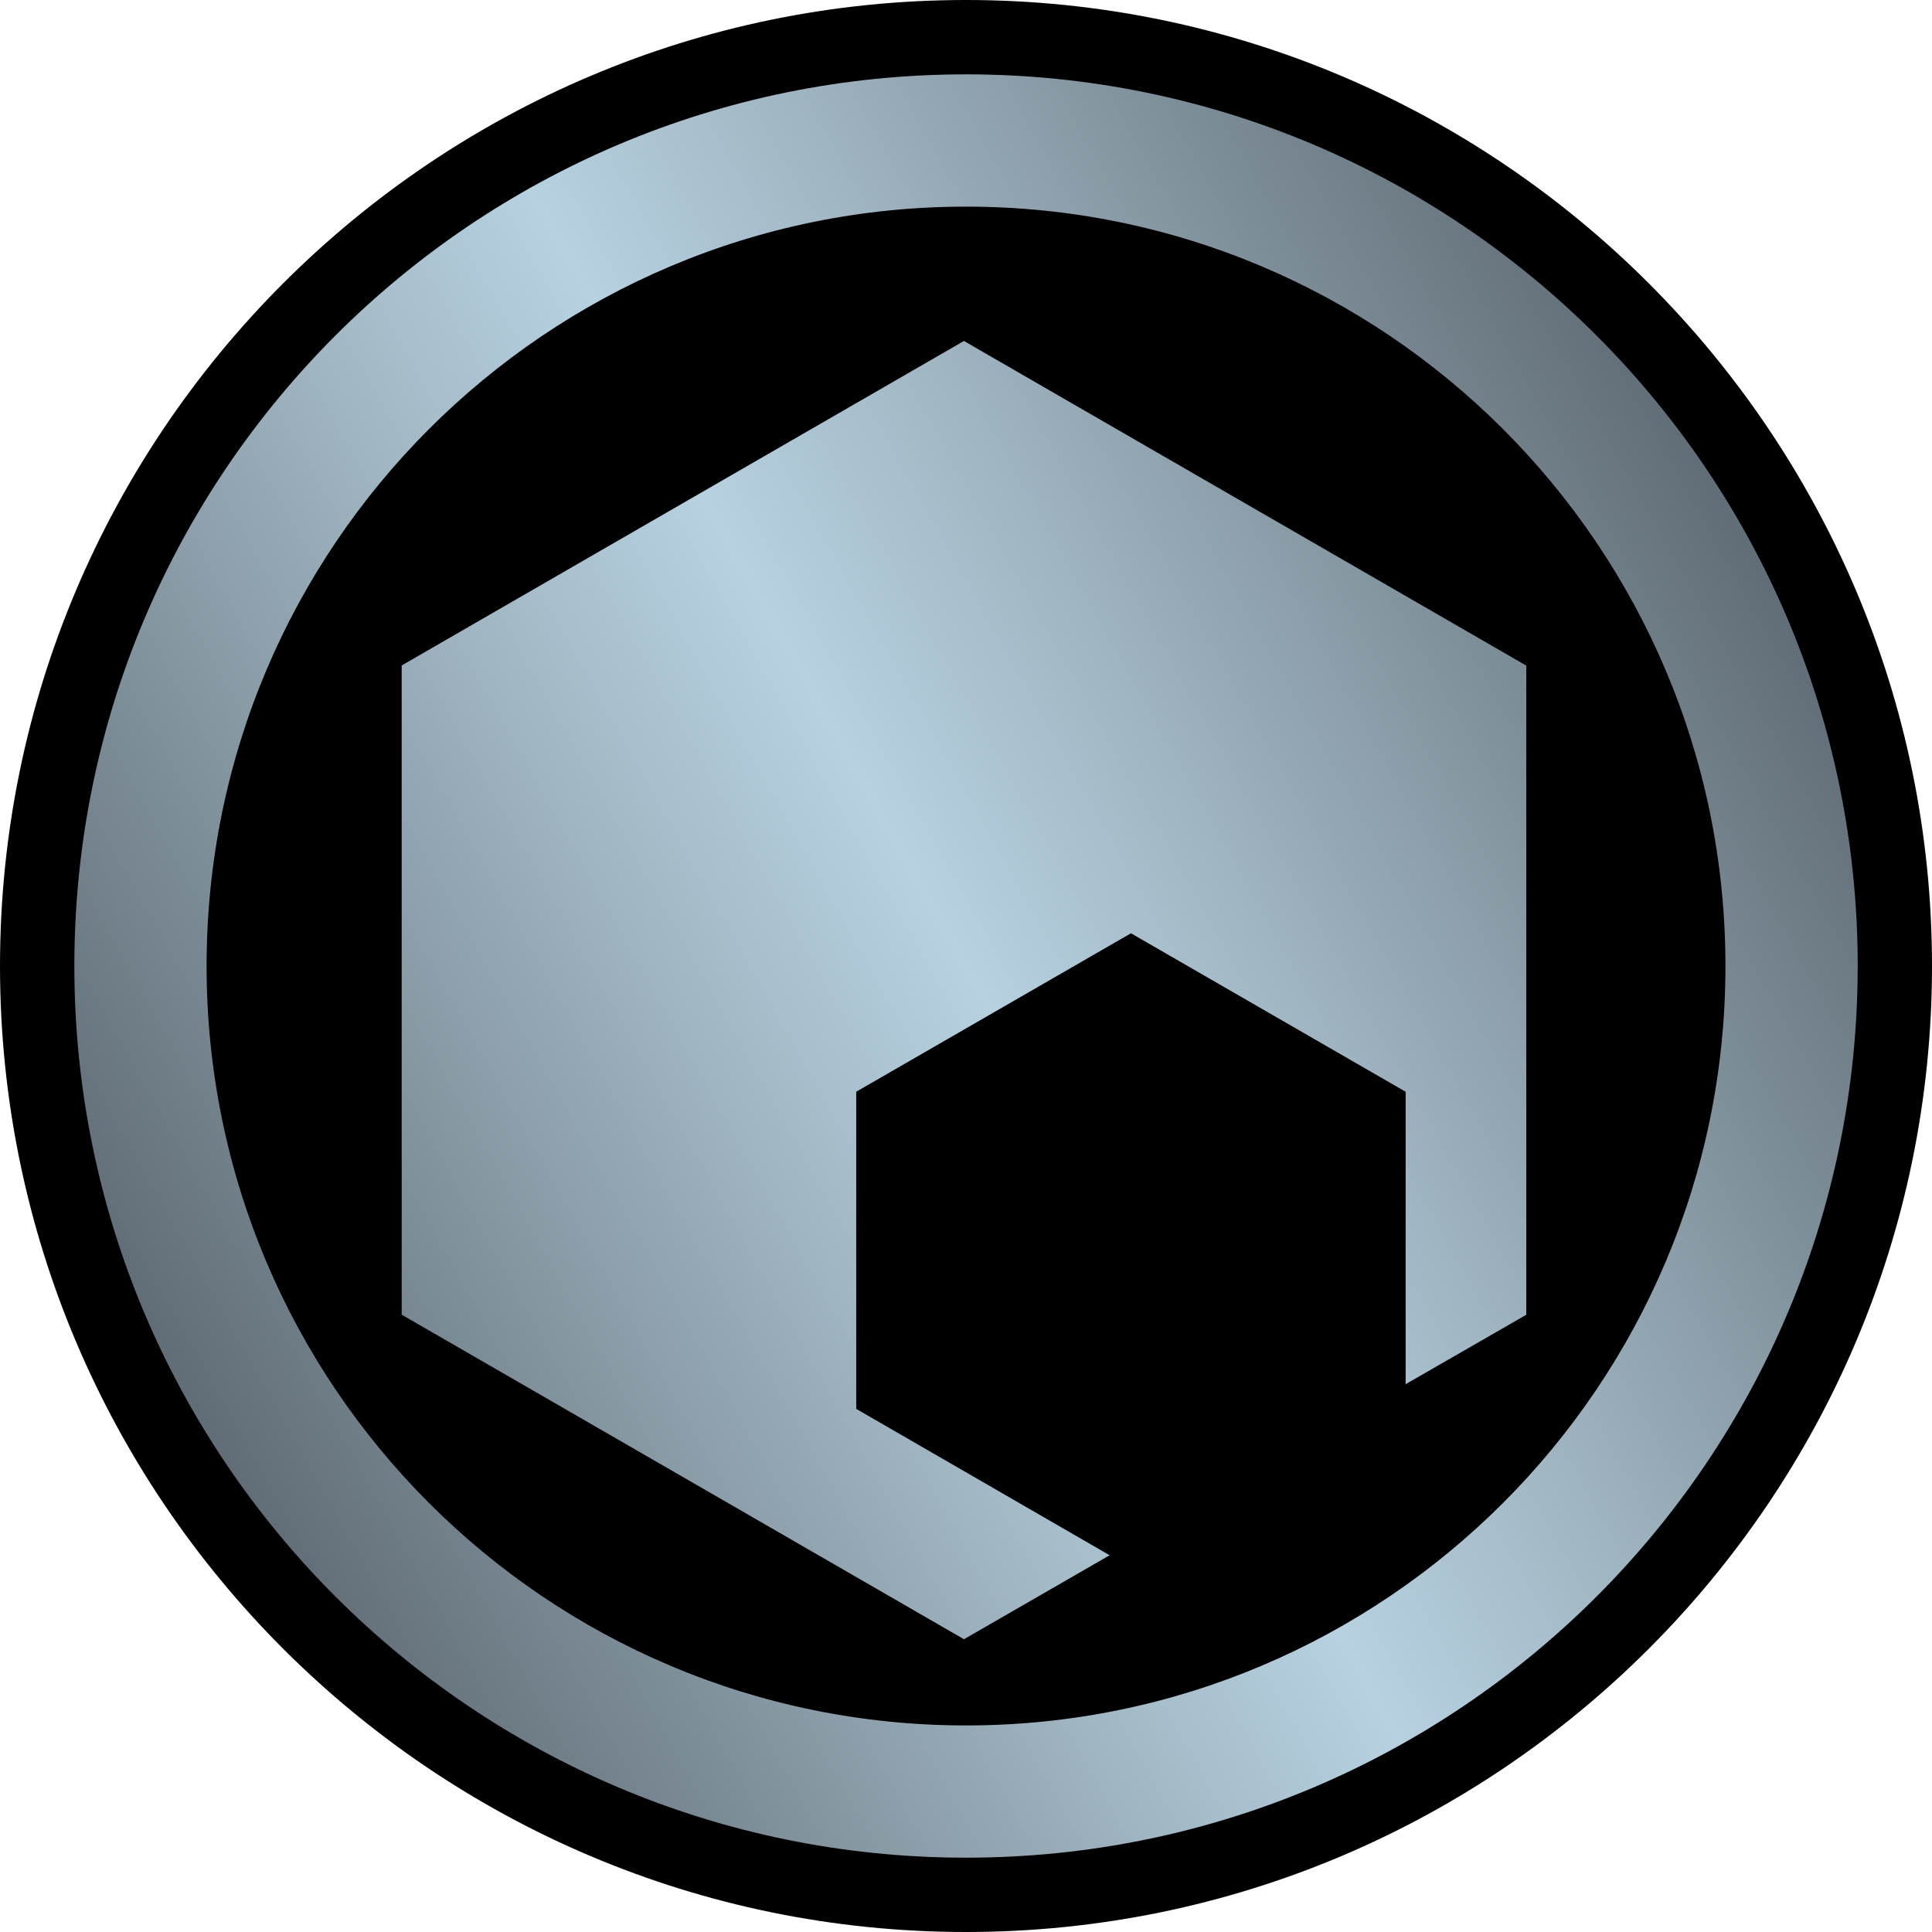
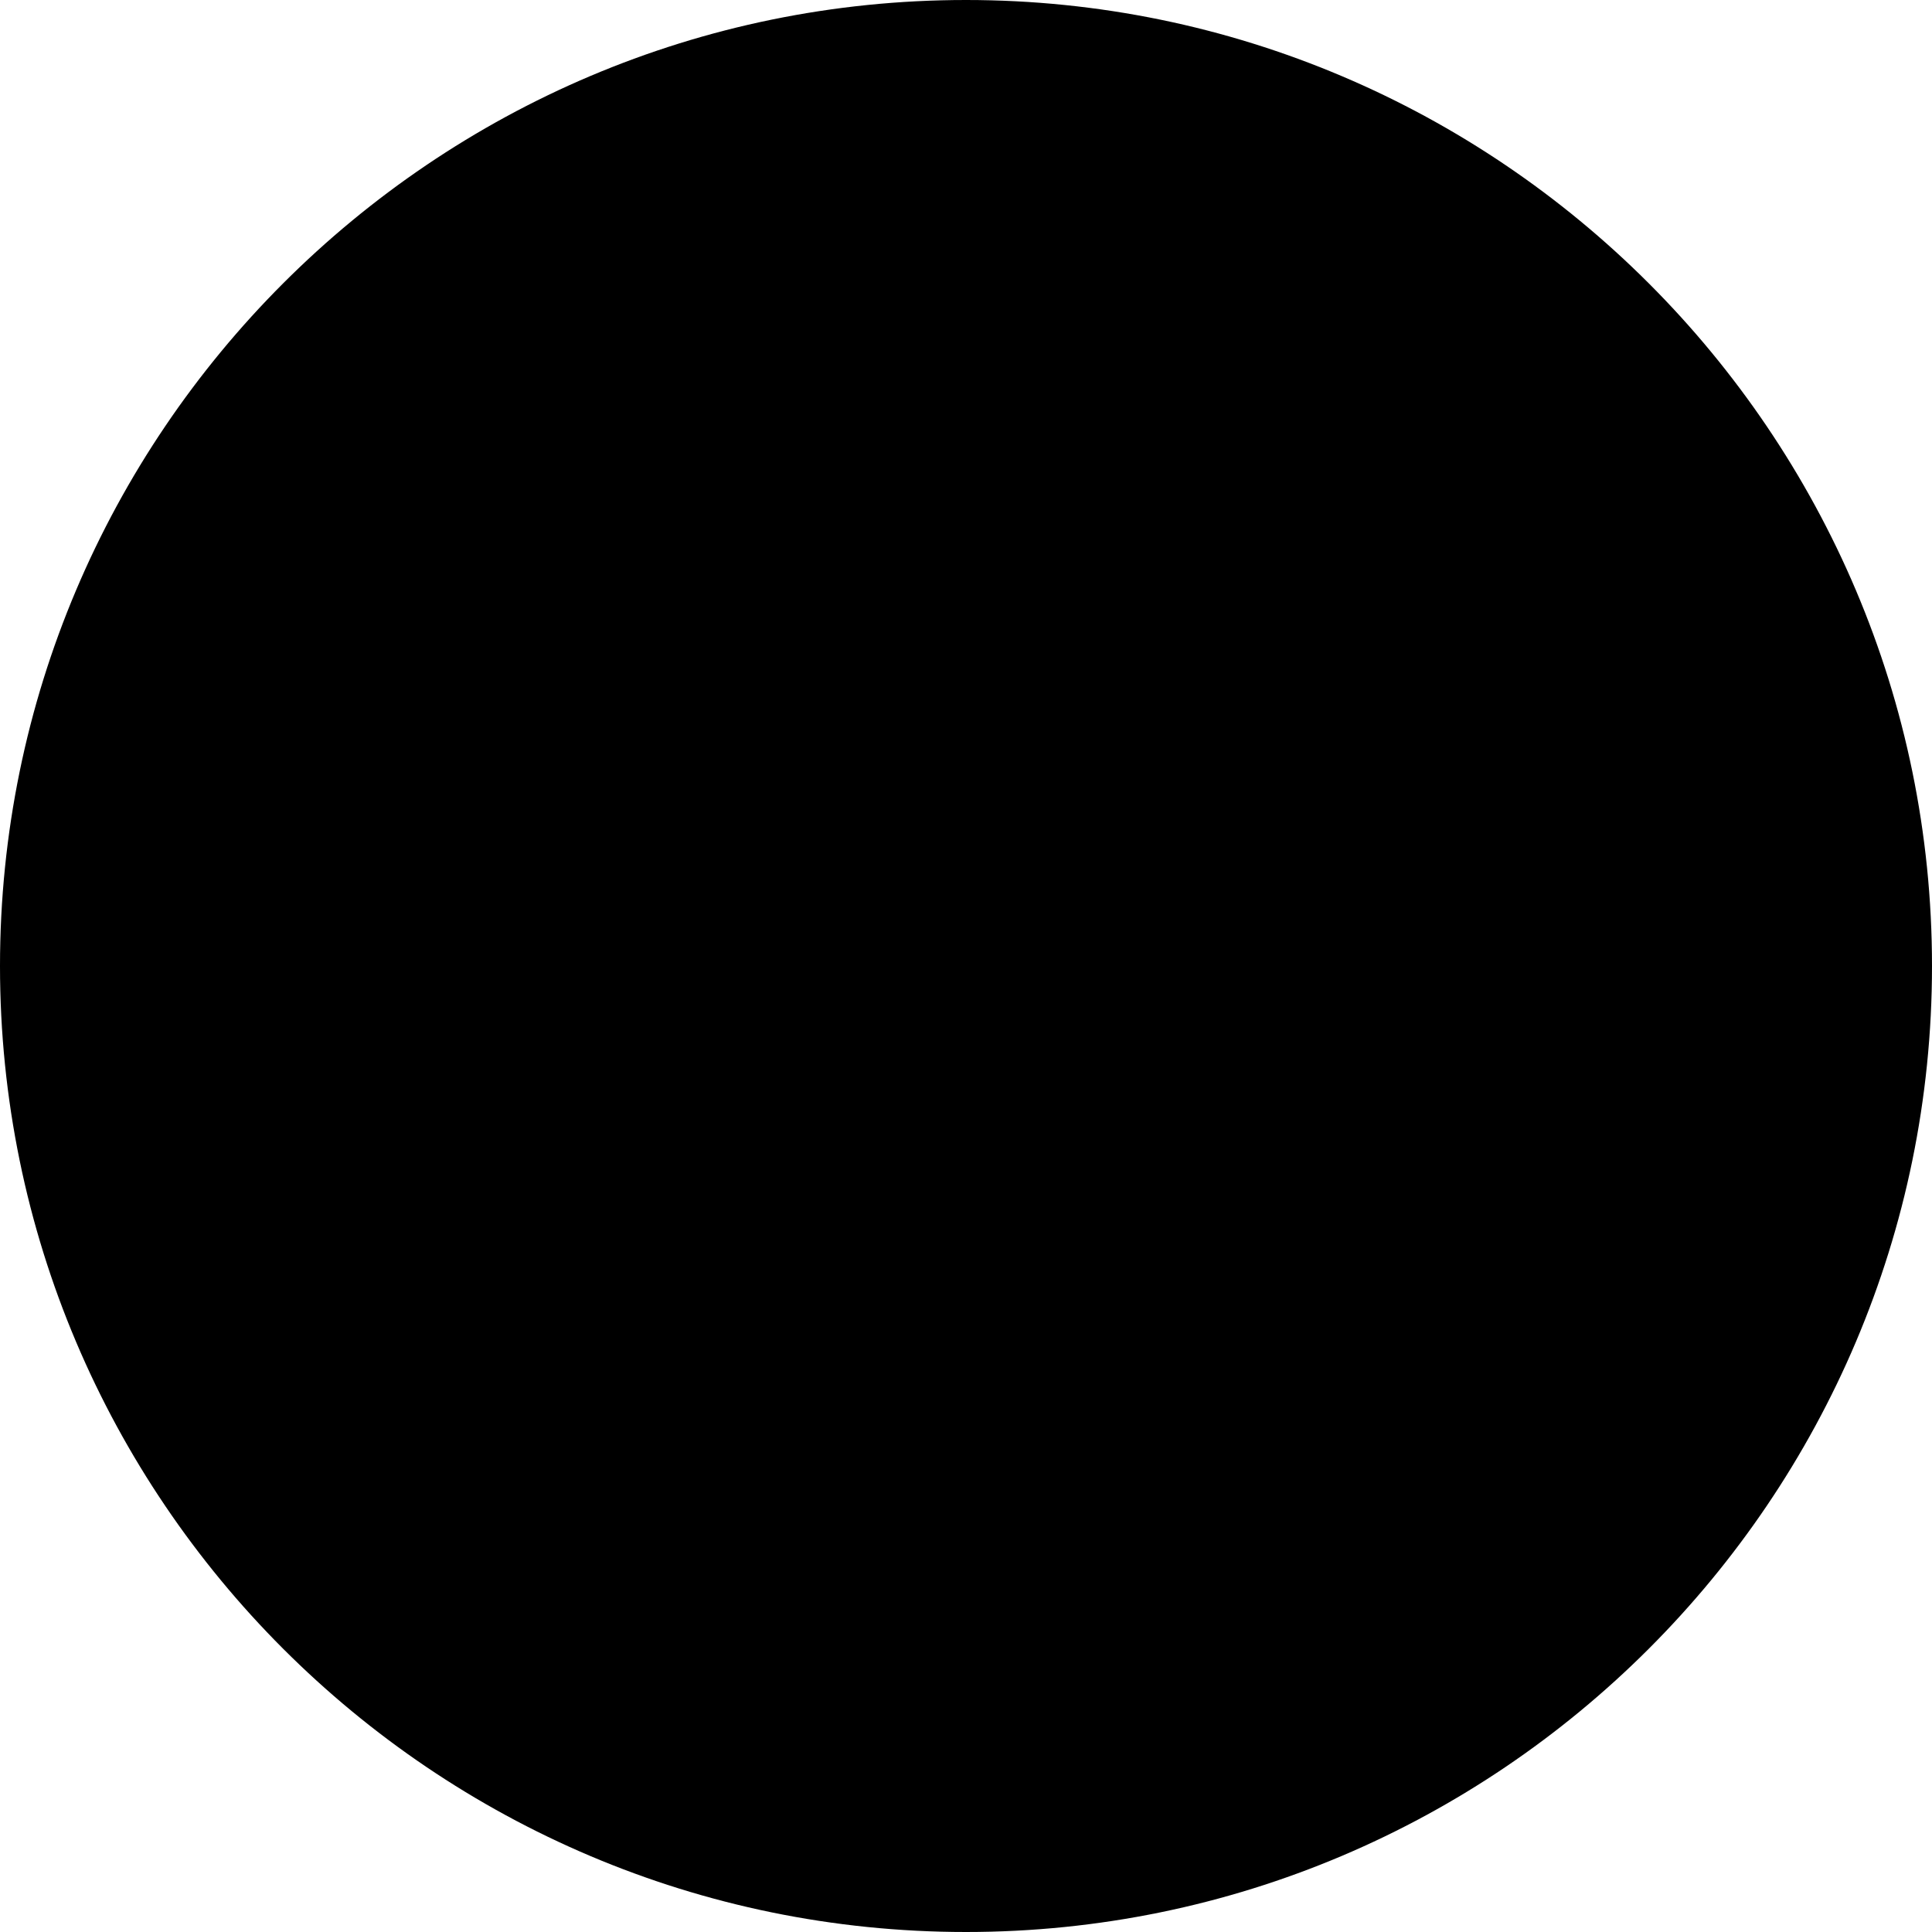
<svg xmlns="http://www.w3.org/2000/svg" xmlns:xlink="http://www.w3.org/1999/xlink" version="1.1" width="600" height="600" id="svg4649">
  <style>.s0{stop-color:#626e77;stop-opacity:1;}.s1{stop-color:#a0b6c2;stop-opacity:1;}</style>
  <defs id="defs4651">
    <linearGradient x1="0" y1="0" x2="1" y2="0" id="linearGradient412" gradientUnits="userSpaceOnUse" gradientTransform="matrix(31.982,18.465,18.465,-31.982,83.679,362.861)" spreadMethod="pad">
      <stop id="stop414" offset="0" class="s0" />
      <stop id="stop416" offset="0.35" class="s1" />
      <stop id="stop418" offset="0.5" style="stop-color:#b7d1e1;stop-opacity:1" />
      <stop id="stop420" offset="0.65" class="s1" />
      <stop id="stop422" offset="1" class="s0" />
    </linearGradient>
    <linearGradient x1="0" y1="0" x2="1" y2="0" id="linearGradient2995" xlink:href="#linearGradient412" gradientUnits="userSpaceOnUse" gradientTransform="matrix(31.982,18.465,18.465,-31.982,83.679,362.861)" spreadMethod="pad" />
    <linearGradient x1="0" y1="0" x2="1" y2="0" id="linearGradient2998" xlink:href="#linearGradient412" gradientUnits="userSpaceOnUse" gradientTransform="matrix(479.724,-276.969,276.969,479.724,60.108,438.497)" spreadMethod="pad" />
  </defs>
  <path d="M300 600C134.54 600 0 465.48 0 300 0 134.6 134.54 0 300 0 465.41 0 600 134.6 600 300 600 465.48 465.41 600 300 600" id="path408" style="fill-opacity:1;fill-rule:nonzero;fill:#000" />
-   <path d="m23.09 300c0 152.99 123.93 276.92 276.92 276.92l0 0c152.93 0 276.92-123.93 276.92-276.92l0 0C576.92 147.07 452.93 23.09 300 23.09l0 0C147.01 23.09 23.09 147.07 23.09 300m41.07 0C64.16 169.76 169.74 64.17 300 64.17l0 0c130.25 0 235.85 105.59 235.85 235.83l0 0c0 130.26-105.6 235.85-235.84 235.85l0 0C169.74 535.85 64.16 430.26 64.16 300m60.59-93.33 0 201.62 174.62 100.79 45.24-26.08-78.7-45.46 0-98.49 85.32-49.21 85.31 49.22 0 90.81 37.46-21.55 0-201.61L299.36 105.89 124.74 206.67z" id="path424" style="fill-opacity:1;fill-rule:nonzero;fill:url(#linearGradient2998)" />
</svg>